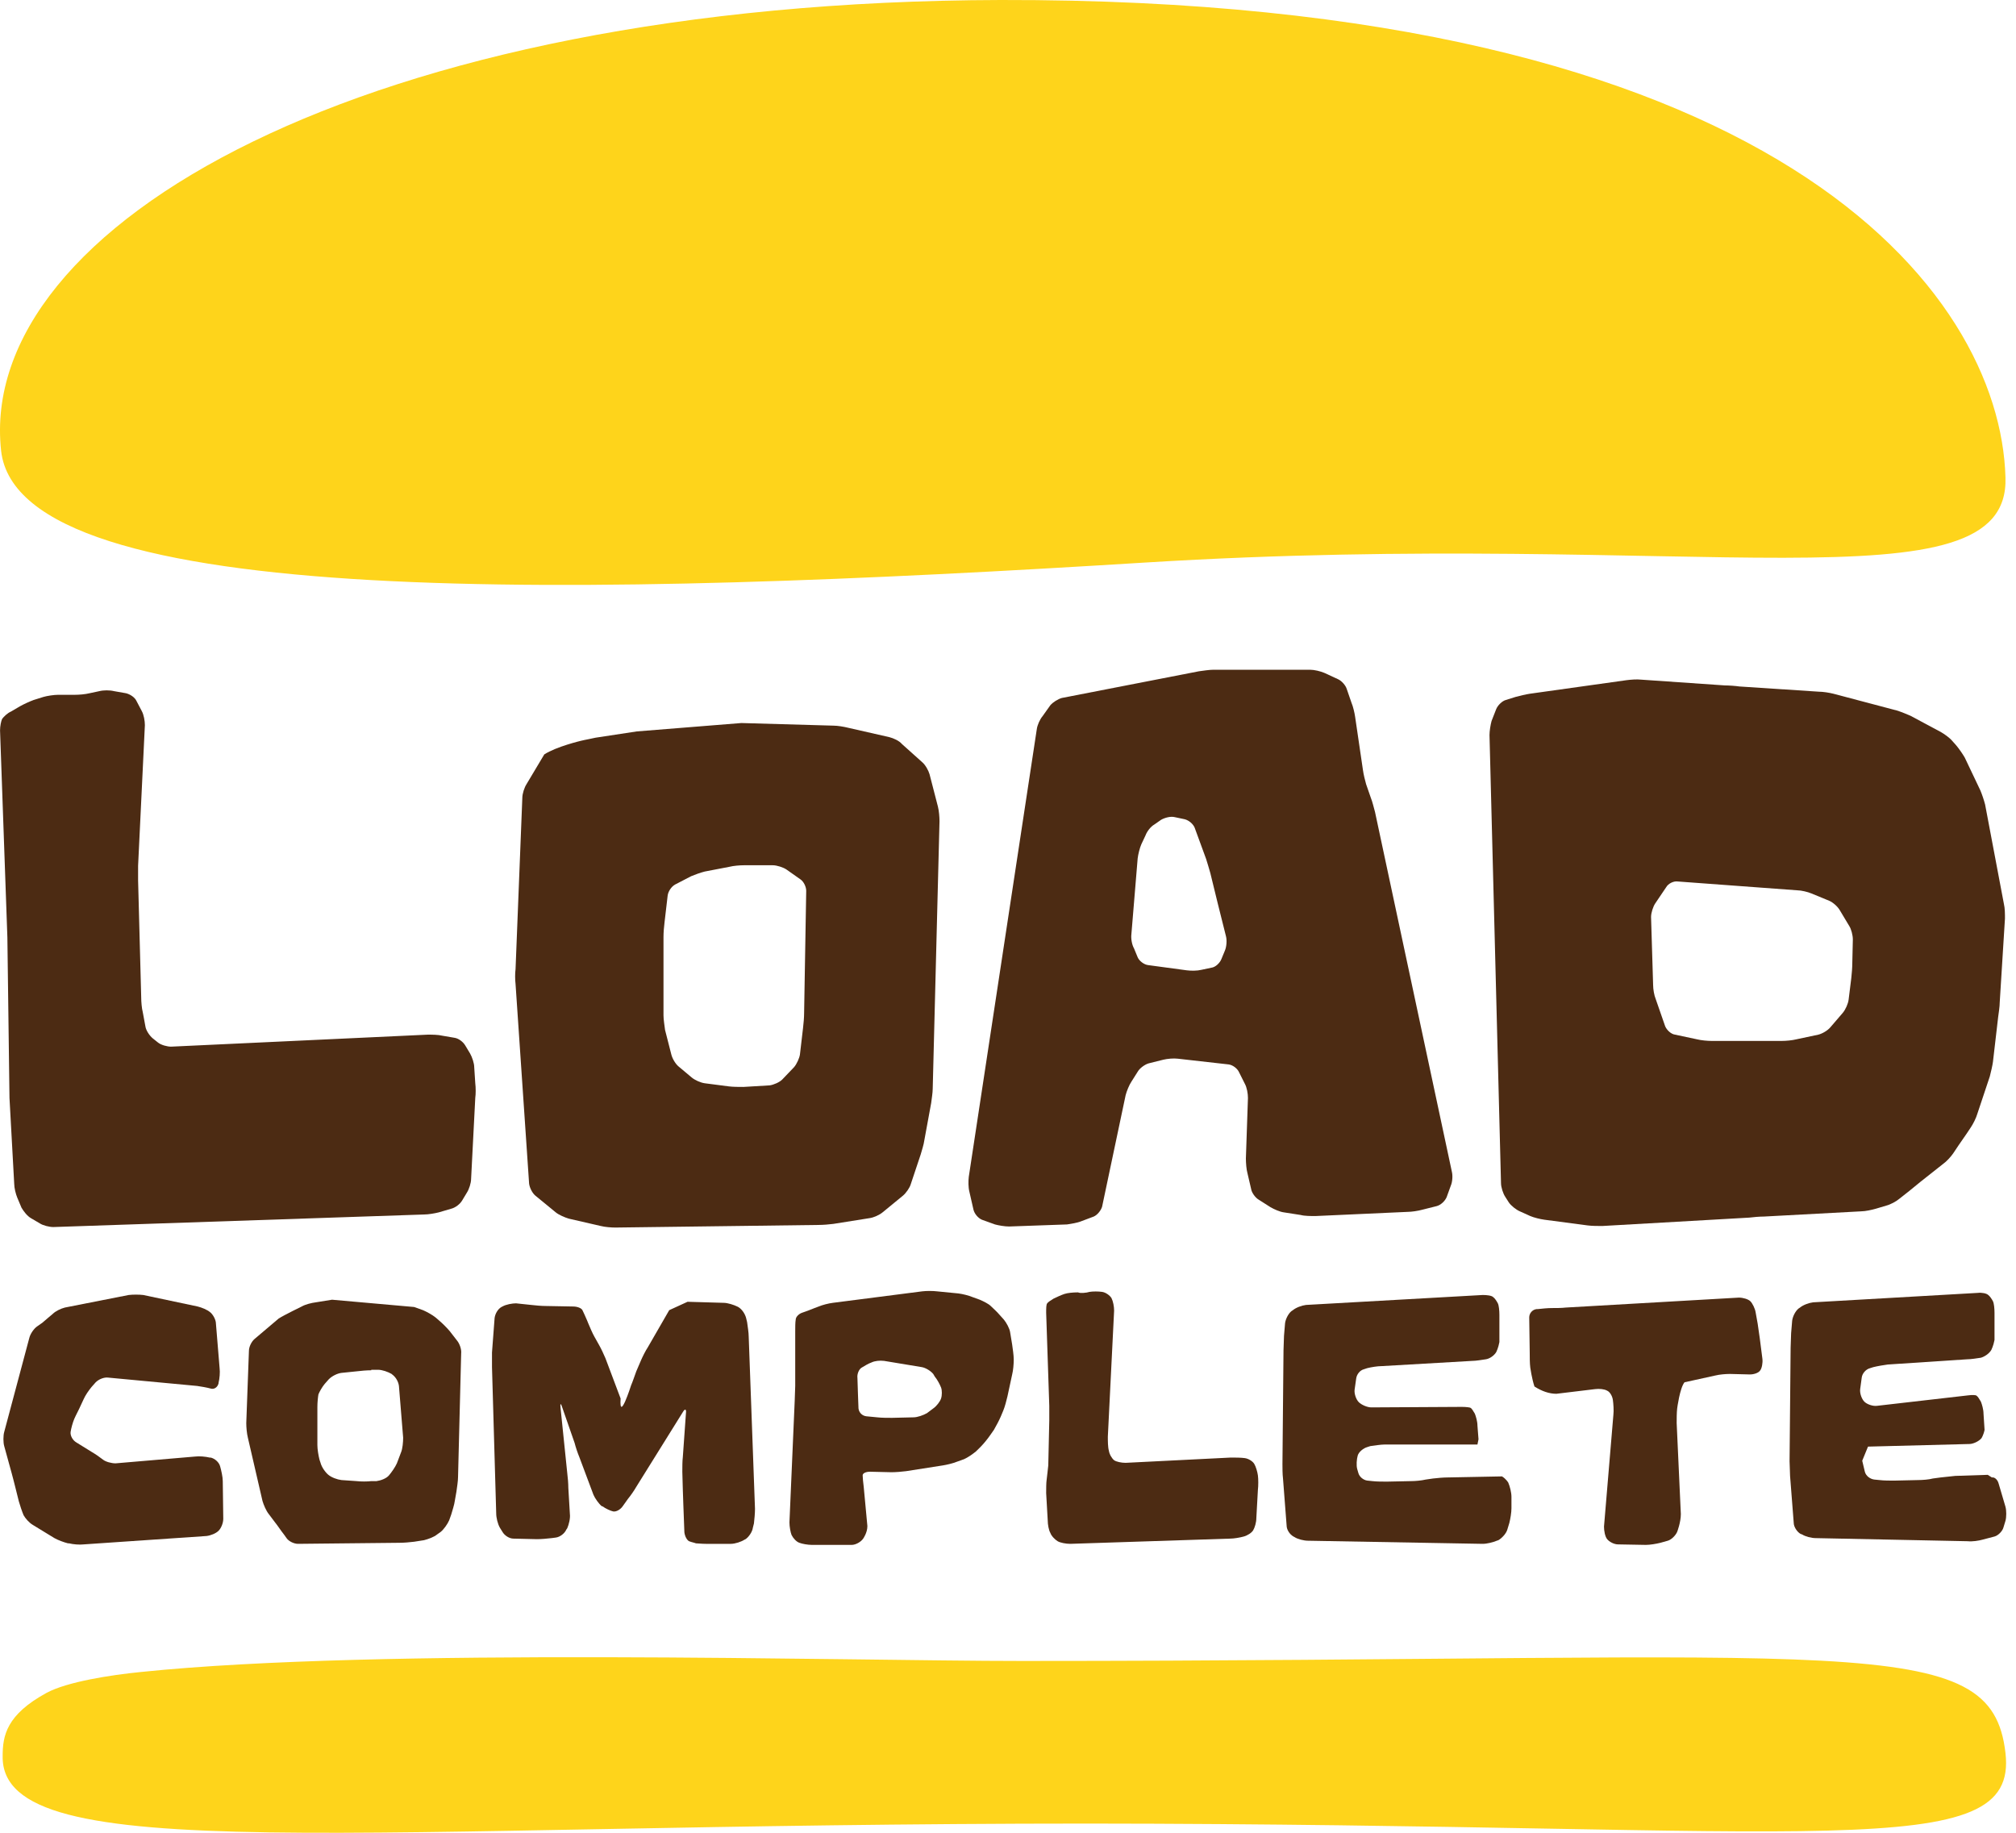
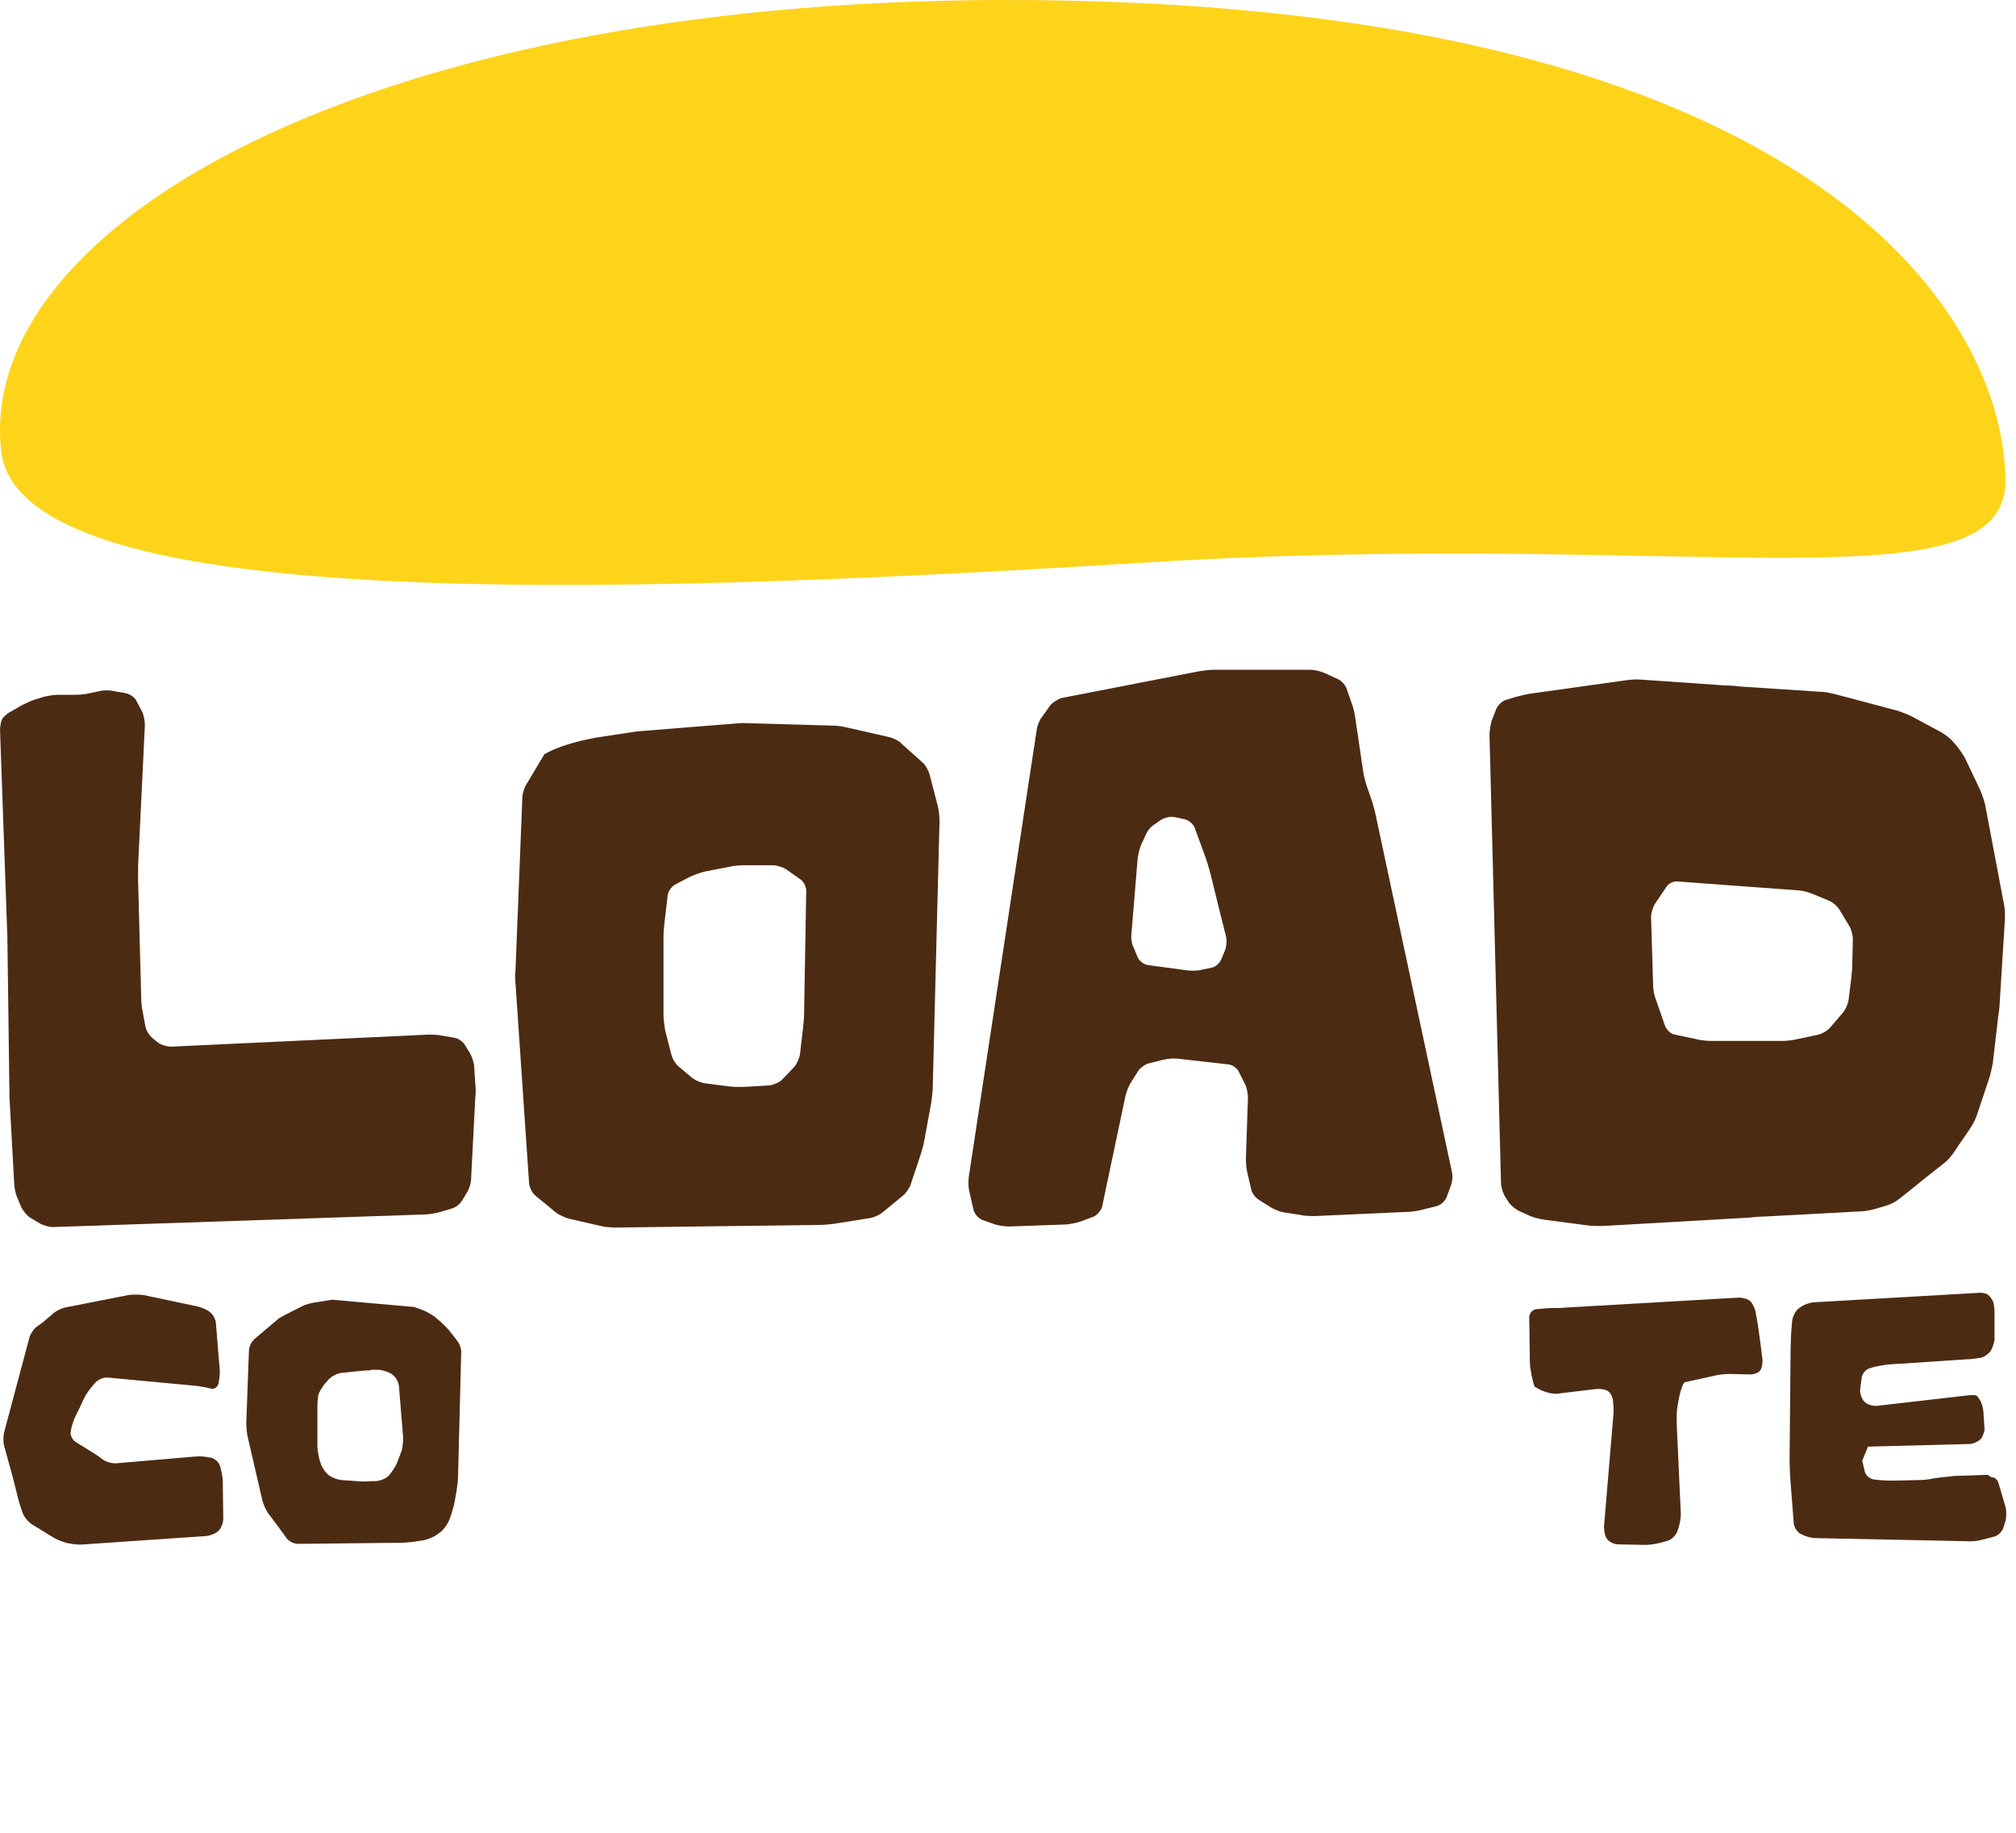
<svg xmlns="http://www.w3.org/2000/svg" width="44" height="40" viewBox="0 0 44 40" fill="none">
  <path fill-rule="evenodd" clip-rule="evenodd" d="M21.84 0C7.943 0.034 -0.512 4.929 0.024 9.836C0.412 13.361 12.872 13.03 25.001 12.277C36.993 11.536 43.873 13.361 43.77 10.418C43.656 6.378 38.796 -0.034 21.84 0Z" fill="#FED41B" />
-   <path fill-rule="evenodd" clip-rule="evenodd" d="M43.77 38.258C43.462 35.566 40.519 36.25 22.297 36.25C18.451 36.25 8.285 35.953 3.082 36.49C2.397 36.558 1.462 36.706 1.017 36.946C0.138 37.425 0.058 37.882 0.058 38.327C0.013 40.803 7.726 39.799 23.746 39.799C39.8 39.81 44.056 40.711 43.77 38.258Z" fill="#FED41B" />
  <path d="M2.808 28.263C2.899 28.252 3.036 28.252 3.127 28.263L4.314 28.514C4.405 28.537 4.519 28.582 4.588 28.64C4.645 28.685 4.713 28.799 4.713 28.89L4.793 29.86C4.805 29.952 4.793 30.089 4.77 30.18V30.191C4.748 30.282 4.668 30.328 4.599 30.305C4.519 30.282 4.383 30.26 4.303 30.248L2.363 30.066C2.272 30.054 2.158 30.1 2.089 30.168L1.998 30.271C1.941 30.34 1.861 30.454 1.827 30.534L1.758 30.682C1.724 30.762 1.655 30.887 1.621 30.967C1.587 31.047 1.553 31.172 1.541 31.252C1.53 31.332 1.587 31.435 1.667 31.481L1.998 31.686C2.078 31.732 2.192 31.811 2.249 31.857C2.306 31.903 2.431 31.937 2.523 31.937L4.257 31.789C4.348 31.777 4.485 31.789 4.576 31.811H4.599C4.691 31.834 4.782 31.914 4.805 32.005C4.828 32.085 4.862 32.234 4.862 32.325L4.873 33.147C4.873 33.238 4.828 33.352 4.77 33.409C4.713 33.466 4.599 33.512 4.508 33.523L1.827 33.706C1.735 33.717 1.598 33.706 1.507 33.683H1.484C1.393 33.66 1.268 33.614 1.188 33.569L0.72 33.283C0.64 33.238 0.549 33.135 0.514 33.067C0.48 32.987 0.435 32.85 0.412 32.77L0.332 32.45C0.309 32.359 0.275 32.222 0.252 32.142L0.092 31.561C0.069 31.481 0.069 31.332 0.092 31.252L0.64 29.199C0.663 29.107 0.743 28.993 0.811 28.948L0.925 28.868C0.994 28.811 1.096 28.719 1.153 28.674C1.21 28.617 1.325 28.56 1.416 28.537L2.808 28.263Z" fill="#4C2B13" />
-   <path d="M15.006 28.411L15.793 28.434C15.884 28.434 16.021 28.48 16.09 28.514L16.112 28.525C16.192 28.571 16.261 28.674 16.284 28.765L16.306 28.856C16.318 28.948 16.341 29.084 16.341 29.176L16.478 32.93C16.478 33.021 16.466 33.158 16.455 33.249L16.432 33.34C16.421 33.432 16.341 33.546 16.272 33.592L16.249 33.603C16.181 33.648 16.044 33.694 15.953 33.694H15.405C15.314 33.694 15.223 33.683 15.188 33.683C15.165 33.671 15.097 33.66 15.04 33.637C14.994 33.614 14.949 33.534 14.937 33.443L14.914 32.838C14.914 32.747 14.903 32.599 14.903 32.519L14.892 32.12C14.892 32.028 14.892 31.88 14.903 31.8L14.971 30.842C14.983 30.75 14.949 30.739 14.903 30.819L13.887 32.45C13.842 32.53 13.762 32.644 13.705 32.713L13.591 32.873C13.545 32.941 13.454 32.998 13.385 32.987C13.328 32.975 13.226 32.93 13.146 32.873H13.134C13.066 32.816 12.986 32.702 12.952 32.622L12.644 31.8C12.61 31.72 12.564 31.583 12.541 31.492L12.267 30.705C12.244 30.625 12.222 30.625 12.233 30.716L12.381 32.154C12.393 32.245 12.404 32.382 12.404 32.473L12.438 33.044C12.45 33.135 12.416 33.272 12.381 33.352L12.358 33.386C12.324 33.466 12.222 33.546 12.13 33.557L12.039 33.569C11.948 33.58 11.811 33.592 11.72 33.592L11.206 33.58C11.115 33.58 11.012 33.512 10.966 33.432L10.909 33.34C10.864 33.261 10.83 33.124 10.83 33.032L10.738 29.837C10.738 29.746 10.738 29.598 10.738 29.518L10.795 28.765C10.807 28.674 10.864 28.571 10.944 28.525L10.966 28.514C11.046 28.468 11.183 28.445 11.263 28.445L11.594 28.48C11.685 28.491 11.822 28.503 11.914 28.503L12.507 28.514C12.598 28.514 12.689 28.548 12.712 28.594C12.735 28.64 12.781 28.742 12.815 28.822L12.838 28.879C12.872 28.959 12.929 29.096 12.975 29.176L13.077 29.358C13.123 29.438 13.18 29.564 13.214 29.643L13.545 30.522C13.511 31.058 13.773 30.237 13.773 30.237C13.808 30.157 13.853 30.02 13.887 29.929L13.99 29.689C14.024 29.609 14.093 29.472 14.139 29.404L14.606 28.594" fill="#4C2B13" />
-   <path d="M20.916 28.229C21.007 28.24 21.144 28.274 21.224 28.308L21.384 28.366C21.464 28.4 21.578 28.457 21.623 28.503C21.669 28.548 21.76 28.628 21.817 28.697L21.909 28.799C21.966 28.868 22.034 28.993 22.046 29.073L22.091 29.347C22.103 29.438 22.125 29.575 22.125 29.666V29.678C22.125 29.769 22.114 29.906 22.091 29.997L21.988 30.476C21.966 30.568 21.931 30.705 21.897 30.785L21.84 30.921C21.806 31.001 21.738 31.127 21.692 31.207L21.612 31.321C21.566 31.389 21.475 31.503 21.407 31.572L21.304 31.674C21.235 31.732 21.121 31.811 21.041 31.846L20.882 31.903C20.802 31.937 20.654 31.971 20.574 31.983L19.775 32.108C19.684 32.12 19.547 32.131 19.455 32.131L18.988 32.12C18.896 32.12 18.828 32.154 18.828 32.199C18.828 32.245 18.839 32.359 18.851 32.45L18.931 33.306C18.931 33.455 18.839 33.58 18.839 33.58C18.794 33.648 18.68 33.717 18.588 33.717H17.721C17.63 33.717 17.504 33.694 17.447 33.671C17.379 33.648 17.31 33.569 17.276 33.5C17.253 33.443 17.23 33.318 17.23 33.226L17.345 30.568C17.345 30.476 17.356 30.328 17.356 30.248V29.062C17.356 28.97 17.356 28.856 17.367 28.799C17.367 28.742 17.436 28.674 17.504 28.651C17.573 28.628 17.698 28.582 17.778 28.548L17.869 28.514C17.949 28.48 18.086 28.445 18.177 28.434L20.129 28.183C20.22 28.172 20.357 28.172 20.448 28.183L20.916 28.229ZM19.296 29.701C19.204 29.689 19.09 29.701 19.022 29.735C18.953 29.758 18.862 29.815 18.805 29.849C18.748 29.883 18.702 29.986 18.714 30.077L18.725 30.419C18.725 30.511 18.737 30.648 18.737 30.739C18.748 30.83 18.817 30.899 18.908 30.91L19.147 30.933C19.239 30.944 19.376 30.944 19.467 30.944L19.935 30.933C20.026 30.933 20.151 30.887 20.231 30.842L20.368 30.739C20.437 30.693 20.517 30.59 20.539 30.522C20.562 30.454 20.562 30.34 20.539 30.282C20.517 30.225 20.459 30.111 20.402 30.043L20.368 29.986C20.311 29.917 20.197 29.849 20.117 29.837L19.296 29.701Z" fill="#4C2B13" />
-   <path d="M23.78 28.195C23.849 28.183 23.974 28.183 24.054 28.195C24.134 28.206 24.225 28.274 24.259 28.331C24.294 28.4 24.316 28.514 24.316 28.605L24.179 31.355C24.179 31.446 24.179 31.583 24.202 31.663C24.214 31.743 24.271 31.834 24.316 31.869C24.362 31.903 24.476 31.926 24.567 31.926L26.861 31.811C26.952 31.811 27.089 31.811 27.169 31.823C27.249 31.834 27.34 31.891 27.374 31.948C27.409 32.005 27.443 32.12 27.454 32.199C27.465 32.279 27.465 32.428 27.454 32.519L27.42 33.135C27.42 33.226 27.386 33.34 27.351 33.398C27.317 33.455 27.226 33.512 27.146 33.534C27.066 33.557 26.929 33.58 26.849 33.58L23.358 33.694C23.267 33.694 23.141 33.671 23.084 33.637C23.027 33.603 22.947 33.523 22.924 33.455C22.89 33.398 22.867 33.272 22.867 33.181L22.833 32.587C22.833 32.496 22.833 32.359 22.844 32.291C22.856 32.211 22.867 32.074 22.879 31.983L22.901 31.001C22.901 30.91 22.901 30.762 22.901 30.682L22.833 28.651C22.833 28.56 22.833 28.468 22.856 28.445C22.867 28.423 22.936 28.377 22.993 28.343C23.061 28.309 23.164 28.263 23.232 28.24C23.301 28.217 23.426 28.206 23.518 28.206H23.529C23.575 28.229 23.712 28.217 23.78 28.195Z" fill="#4C2B13" />
-   <path d="M32.36 28.263C32.452 28.263 32.554 28.274 32.589 28.309C32.623 28.331 32.668 28.4 32.691 28.445C32.714 28.491 32.725 28.605 32.725 28.697V29.29C32.703 29.415 32.657 29.507 32.657 29.507C32.611 29.587 32.509 29.655 32.429 29.666C32.349 29.678 32.212 29.701 32.132 29.701L30.158 29.815C30.067 29.815 29.93 29.837 29.839 29.86L29.77 29.883C29.679 29.906 29.61 29.997 29.599 30.089L29.565 30.328C29.553 30.419 29.599 30.545 29.656 30.602C29.713 30.659 29.839 30.716 29.93 30.716L31.904 30.705C31.995 30.705 32.087 30.716 32.098 30.727C32.121 30.739 32.155 30.796 32.189 30.853C32.212 30.91 32.246 31.024 32.246 31.116L32.269 31.412C32.246 31.526 32.246 31.526 32.246 31.526C32.155 31.526 32.007 31.526 31.927 31.526H30.227C30.135 31.526 29.998 31.549 29.907 31.561L29.839 31.583C29.759 31.606 29.656 31.686 29.633 31.766C29.61 31.846 29.599 31.983 29.622 32.062L29.645 32.142C29.668 32.234 29.759 32.302 29.839 32.313L29.953 32.325C30.044 32.336 30.181 32.336 30.272 32.336L30.797 32.325C30.888 32.325 31.025 32.313 31.117 32.291L31.276 32.268C31.368 32.257 31.505 32.245 31.596 32.245L32.782 32.222C32.874 32.279 32.919 32.359 32.919 32.359C32.954 32.439 32.988 32.576 32.988 32.667V32.918C32.988 33.01 32.965 33.147 32.942 33.238L32.897 33.386C32.874 33.466 32.782 33.569 32.703 33.614L32.668 33.626C32.589 33.66 32.452 33.694 32.36 33.694L28.549 33.626C28.458 33.626 28.321 33.592 28.253 33.546L28.23 33.534C28.15 33.489 28.081 33.386 28.081 33.295L28.002 32.268C27.99 32.177 27.99 32.028 27.99 31.948L28.013 29.472C28.013 29.381 28.024 29.233 28.024 29.153L28.047 28.879C28.059 28.788 28.116 28.674 28.184 28.617L28.218 28.594C28.287 28.537 28.412 28.491 28.504 28.48L32.36 28.263Z" fill="#4C2B13" />
  <path d="M40.644 31.88L40.701 32.12C40.724 32.211 40.815 32.279 40.907 32.291L41.021 32.302C41.112 32.314 41.249 32.314 41.34 32.314L41.865 32.302C41.956 32.302 42.105 32.291 42.184 32.268L42.356 32.245C42.447 32.234 42.584 32.222 42.675 32.211L43.383 32.188C43.474 32.245 43.474 32.245 43.474 32.245C43.531 32.234 43.599 32.291 43.622 32.382L43.77 32.884C43.793 32.964 43.793 33.112 43.77 33.192L43.725 33.34C43.702 33.42 43.611 33.512 43.531 33.534L43.268 33.603C43.189 33.626 43.04 33.648 42.949 33.637L39.629 33.569C39.537 33.569 39.4 33.534 39.332 33.489L39.298 33.477C39.218 33.432 39.149 33.318 39.149 33.238L39.069 32.211C39.069 32.12 39.058 31.971 39.058 31.891L39.081 29.415C39.081 29.324 39.092 29.176 39.092 29.096L39.115 28.822C39.127 28.731 39.184 28.617 39.252 28.56L39.286 28.537C39.355 28.48 39.48 28.434 39.572 28.423L43.166 28.217C43.257 28.206 43.36 28.229 43.394 28.263C43.428 28.286 43.474 28.354 43.497 28.4C43.52 28.445 43.531 28.56 43.531 28.651V29.244C43.508 29.37 43.462 29.461 43.462 29.461C43.417 29.541 43.314 29.609 43.234 29.632C43.154 29.644 43.017 29.666 42.938 29.666L41.203 29.78C41.112 29.792 40.975 29.815 40.884 29.838L40.815 29.86C40.724 29.883 40.644 29.974 40.633 30.066L40.599 30.317C40.587 30.408 40.633 30.534 40.69 30.591C40.747 30.648 40.872 30.693 40.964 30.682L42.949 30.454C43.04 30.442 43.132 30.442 43.143 30.465C43.166 30.477 43.2 30.534 43.234 30.591C43.257 30.648 43.291 30.762 43.291 30.853L43.314 31.207C43.291 31.321 43.246 31.389 43.246 31.389C43.189 31.458 43.063 31.515 42.983 31.515L40.77 31.572" fill="#4C2B13" />
  <path d="M37.951 28.32C38.043 28.32 38.157 28.354 38.203 28.4C38.248 28.445 38.305 28.56 38.317 28.639L38.362 28.89C38.374 28.982 38.396 29.119 38.408 29.21L38.465 29.655C38.476 29.746 38.453 29.86 38.419 29.906C38.385 29.963 38.282 29.997 38.191 29.997L37.758 29.986C37.666 29.986 37.529 29.997 37.438 30.02L36.765 30.168C36.662 30.294 36.605 30.739 36.605 30.739C36.594 30.83 36.594 30.967 36.594 31.058L36.685 33.044C36.685 33.226 36.605 33.432 36.605 33.432C36.571 33.511 36.48 33.603 36.4 33.626L36.24 33.671C36.149 33.694 36.012 33.717 35.92 33.717L35.316 33.706C35.224 33.706 35.122 33.648 35.076 33.591C35.03 33.534 35.008 33.409 35.008 33.318L35.213 30.876C35.224 30.785 35.213 30.636 35.202 30.556C35.19 30.465 35.133 30.374 35.076 30.351C35.019 30.317 34.905 30.305 34.814 30.317L33.969 30.419C33.81 30.419 33.65 30.362 33.49 30.26C33.433 30.088 33.399 29.849 33.399 29.849C33.387 29.758 33.387 29.609 33.387 29.529L33.376 28.753C33.376 28.662 33.444 28.582 33.536 28.571H33.559C33.65 28.56 33.787 28.548 33.867 28.548C33.947 28.548 34.083 28.548 34.175 28.537L37.951 28.32Z" fill="#4C2B13" />
  <path d="M9.038 28.525L9.232 28.594C9.312 28.628 9.437 28.697 9.506 28.753L9.586 28.822C9.654 28.879 9.757 28.982 9.814 29.05L9.974 29.256C10.031 29.324 10.076 29.45 10.065 29.541L9.997 32.234C9.997 32.325 9.974 32.462 9.962 32.553L9.928 32.747C9.917 32.838 9.871 32.975 9.848 33.055L9.803 33.181C9.768 33.261 9.689 33.375 9.62 33.432L9.54 33.489C9.472 33.546 9.346 33.591 9.255 33.614L9.038 33.648C8.947 33.66 8.81 33.671 8.719 33.671L6.505 33.694C6.414 33.694 6.3 33.637 6.254 33.569L6.197 33.489C6.14 33.42 6.06 33.295 6.003 33.226L5.866 33.044C5.809 32.975 5.752 32.838 5.729 32.758L5.41 31.378C5.387 31.287 5.375 31.15 5.375 31.058L5.433 29.484C5.433 29.392 5.49 29.278 5.558 29.221L6.083 28.776C6.208 28.697 6.585 28.514 6.585 28.514C6.665 28.468 6.802 28.434 6.893 28.423L7.247 28.366M8.103 29.906C8.011 29.906 7.874 29.917 7.783 29.929L7.452 29.963C7.361 29.974 7.247 30.032 7.178 30.1L7.087 30.203C7.03 30.271 6.973 30.374 6.95 30.431C6.939 30.488 6.927 30.613 6.927 30.705V31.538C6.927 31.629 6.95 31.766 6.973 31.857L6.996 31.926C7.019 32.017 7.098 32.131 7.167 32.188C7.235 32.245 7.361 32.291 7.452 32.302L7.783 32.325C7.874 32.336 8.023 32.336 8.103 32.325H8.217C8.308 32.313 8.433 32.268 8.49 32.199C8.547 32.131 8.627 32.017 8.662 31.937L8.753 31.697C8.787 31.617 8.799 31.469 8.799 31.378L8.707 30.248C8.696 30.157 8.639 30.054 8.559 29.997L8.547 29.986C8.468 29.94 8.342 29.895 8.251 29.895H8.103V29.906Z" fill="#4C2B13" />
  <path d="M0.161 20.458L0.001 15.94C0.001 15.849 0.024 15.735 0.047 15.689C0.081 15.643 0.161 15.563 0.241 15.529L0.435 15.415C0.515 15.37 0.64 15.312 0.732 15.278L0.949 15.21C1.028 15.187 1.177 15.164 1.268 15.164H1.633C1.724 15.164 1.861 15.153 1.953 15.13L2.169 15.084C2.261 15.061 2.398 15.061 2.489 15.084L2.751 15.13C2.843 15.153 2.945 15.221 2.98 15.301L3.094 15.518C3.139 15.598 3.162 15.735 3.162 15.826L3.014 18.895C3.014 18.986 3.014 19.123 3.014 19.215L3.082 21.771C3.082 21.862 3.094 22.01 3.116 22.09L3.173 22.398C3.185 22.489 3.265 22.604 3.333 22.661L3.447 22.752C3.516 22.809 3.653 22.843 3.733 22.843L9.335 22.581C9.426 22.581 9.563 22.581 9.654 22.604L9.917 22.649C10.008 22.661 10.111 22.74 10.156 22.82L10.259 22.991C10.305 23.071 10.35 23.208 10.35 23.288L10.373 23.642C10.385 23.733 10.385 23.881 10.373 23.961L10.282 25.73C10.282 25.821 10.236 25.958 10.191 26.027L10.088 26.198C10.042 26.278 9.94 26.357 9.848 26.38L9.575 26.46C9.483 26.483 9.346 26.506 9.255 26.506L1.165 26.78C1.074 26.78 0.937 26.745 0.869 26.7L0.675 26.586C0.595 26.54 0.515 26.437 0.469 26.357L0.378 26.141C0.344 26.061 0.31 25.924 0.31 25.833L0.207 23.961" fill="#4C2B13" />
  <path d="M16.181 15.78L18.189 15.837C18.28 15.837 18.417 15.86 18.509 15.883L19.41 16.088C19.501 16.111 19.627 16.168 19.684 16.237L20.129 16.636C20.197 16.693 20.266 16.819 20.288 16.898L20.471 17.606C20.494 17.697 20.505 17.834 20.505 17.925L20.357 23.756C20.357 23.847 20.334 23.984 20.323 24.075L20.174 24.886C20.163 24.977 20.117 25.114 20.095 25.194L19.878 25.844C19.855 25.924 19.775 26.038 19.707 26.095L19.262 26.46C19.193 26.517 19.068 26.574 18.976 26.586L18.189 26.711C18.098 26.723 17.961 26.734 17.87 26.734L13.431 26.791C13.34 26.791 13.203 26.78 13.112 26.757L12.416 26.597C12.336 26.574 12.199 26.517 12.13 26.46L11.685 26.095C11.617 26.038 11.56 25.924 11.548 25.833L11.252 21.474C11.24 21.383 11.24 21.234 11.252 21.154L11.4 17.412C11.4 17.321 11.446 17.184 11.491 17.115L11.879 16.465C12.142 16.294 12.678 16.168 12.678 16.168C12.769 16.145 12.906 16.123 12.998 16.1L13.899 15.963M16.238 18.884C16.147 18.884 16.01 18.895 15.918 18.918L15.382 19.021C15.291 19.044 15.165 19.089 15.085 19.123L14.732 19.306C14.652 19.352 14.584 19.454 14.572 19.546L14.504 20.128C14.492 20.219 14.481 20.356 14.481 20.447V22.159C14.481 22.25 14.504 22.387 14.515 22.478L14.652 23.014C14.675 23.106 14.743 23.22 14.812 23.277L15.097 23.516C15.165 23.573 15.291 23.63 15.382 23.642L15.907 23.71C15.998 23.722 16.135 23.722 16.227 23.722L16.797 23.688C16.888 23.676 17.014 23.619 17.071 23.562L17.333 23.288C17.39 23.22 17.447 23.094 17.459 23.014L17.527 22.432C17.539 22.341 17.55 22.193 17.55 22.113L17.596 19.443C17.596 19.352 17.539 19.238 17.47 19.192L17.162 18.975C17.094 18.93 16.957 18.884 16.866 18.884H16.238Z" fill="#4C2B13" />
  <path d="M26.165 14.651C26.256 14.639 26.393 14.617 26.484 14.617H28.595C28.686 14.617 28.823 14.651 28.903 14.685L29.2 14.822C29.28 14.856 29.371 14.959 29.394 15.039L29.496 15.335C29.531 15.415 29.565 15.563 29.576 15.643L29.747 16.807C29.759 16.898 29.793 17.035 29.816 17.115L29.919 17.412C29.953 17.492 29.987 17.64 30.01 17.72L31.687 25.57C31.71 25.661 31.699 25.798 31.664 25.878L31.573 26.129C31.539 26.209 31.448 26.3 31.356 26.323L31.037 26.403C30.957 26.426 30.809 26.449 30.717 26.449L28.709 26.54C28.618 26.54 28.47 26.54 28.39 26.517L28.024 26.46C27.933 26.449 27.808 26.392 27.728 26.346L27.477 26.186C27.397 26.141 27.317 26.027 27.306 25.947L27.226 25.604C27.203 25.524 27.192 25.376 27.192 25.285L27.237 23.961C27.237 23.87 27.214 23.733 27.169 23.653L27.043 23.402C27.009 23.322 26.906 23.242 26.815 23.231L25.708 23.106C25.617 23.094 25.48 23.106 25.389 23.128L25.069 23.208C24.989 23.231 24.875 23.311 24.83 23.391L24.693 23.608C24.647 23.676 24.59 23.813 24.567 23.904L24.054 26.335C24.031 26.415 23.951 26.517 23.871 26.551L23.597 26.654C23.517 26.688 23.369 26.711 23.289 26.723L22.023 26.768C21.931 26.768 21.795 26.745 21.715 26.723L21.43 26.62C21.35 26.586 21.27 26.494 21.247 26.403L21.156 26.004C21.133 25.913 21.133 25.776 21.144 25.684L22.628 15.917C22.639 15.826 22.696 15.7 22.753 15.632L22.924 15.392C22.981 15.324 23.095 15.255 23.175 15.233L26.165 14.651ZM25.64 17.834C25.549 17.811 25.423 17.846 25.343 17.891L25.195 17.994C25.115 18.04 25.035 18.142 25.001 18.233L24.91 18.427C24.875 18.507 24.841 18.644 24.83 18.735L24.693 20.39C24.681 20.481 24.704 20.618 24.75 20.698L24.83 20.892C24.864 20.972 24.967 21.052 25.058 21.063L25.902 21.177C25.994 21.189 26.13 21.189 26.222 21.166L26.439 21.12C26.53 21.109 26.621 21.017 26.655 20.938L26.735 20.744C26.769 20.664 26.781 20.527 26.758 20.436L26.655 20.025C26.633 19.934 26.598 19.797 26.575 19.705L26.416 19.055C26.393 18.964 26.347 18.827 26.324 18.747L26.073 18.062C26.039 17.982 25.948 17.903 25.857 17.88L25.64 17.834Z" fill="#4C2B13" />
  <path d="M35.498 14.845C35.59 14.833 35.726 14.822 35.818 14.833L37.643 14.959C37.735 14.959 37.883 14.97 37.963 14.982L39.697 15.096C39.788 15.096 39.925 15.118 40.017 15.141L41.397 15.506C41.477 15.529 41.614 15.586 41.694 15.62L42.356 15.974C42.436 16.02 42.55 16.1 42.607 16.168L42.698 16.271C42.755 16.339 42.835 16.453 42.881 16.533L43.223 17.252C43.257 17.332 43.303 17.469 43.326 17.56L43.736 19.728C43.759 19.819 43.759 19.956 43.759 20.048L43.645 21.873C43.645 21.965 43.622 22.113 43.611 22.193L43.497 23.174C43.485 23.265 43.451 23.402 43.428 23.494L43.154 24.315C43.132 24.395 43.063 24.532 43.017 24.6L42.926 24.737C42.881 24.806 42.789 24.931 42.744 25L42.63 25.171C42.584 25.239 42.481 25.353 42.413 25.399L41.922 25.787C41.854 25.844 41.74 25.935 41.671 25.992L41.454 26.163C41.386 26.221 41.26 26.289 41.169 26.312L40.941 26.38C40.861 26.403 40.713 26.437 40.621 26.437L38.499 26.551C38.408 26.551 38.26 26.563 38.18 26.574L34.973 26.757C34.882 26.757 34.745 26.757 34.654 26.745L33.707 26.62C33.616 26.608 33.479 26.574 33.399 26.54L33.171 26.437C33.091 26.403 32.977 26.312 32.931 26.243L32.851 26.118C32.806 26.049 32.76 25.912 32.76 25.821L32.509 16.043C32.509 15.951 32.532 15.815 32.554 15.735L32.657 15.472C32.691 15.392 32.783 15.301 32.862 15.278L33.079 15.21C33.159 15.187 33.307 15.153 33.387 15.141L35.498 14.845ZM36.616 19.238C36.525 19.226 36.411 19.283 36.365 19.363L36.126 19.717C36.08 19.785 36.035 19.922 36.035 20.013L36.08 21.497C36.08 21.588 36.103 21.725 36.137 21.805L36.343 22.398C36.377 22.478 36.468 22.569 36.559 22.581L37.039 22.683C37.13 22.706 37.267 22.718 37.358 22.718H38.887C38.978 22.718 39.115 22.706 39.206 22.683L39.686 22.581C39.777 22.558 39.891 22.489 39.948 22.421L40.222 22.102C40.279 22.033 40.336 21.907 40.347 21.816L40.405 21.348C40.416 21.257 40.427 21.109 40.427 21.029L40.439 20.504C40.439 20.413 40.405 20.276 40.359 20.207L40.154 19.865C40.108 19.785 40.005 19.694 39.925 19.66L39.537 19.5C39.458 19.466 39.309 19.431 39.229 19.431L36.616 19.238Z" fill="#4C2B13" />
</svg>